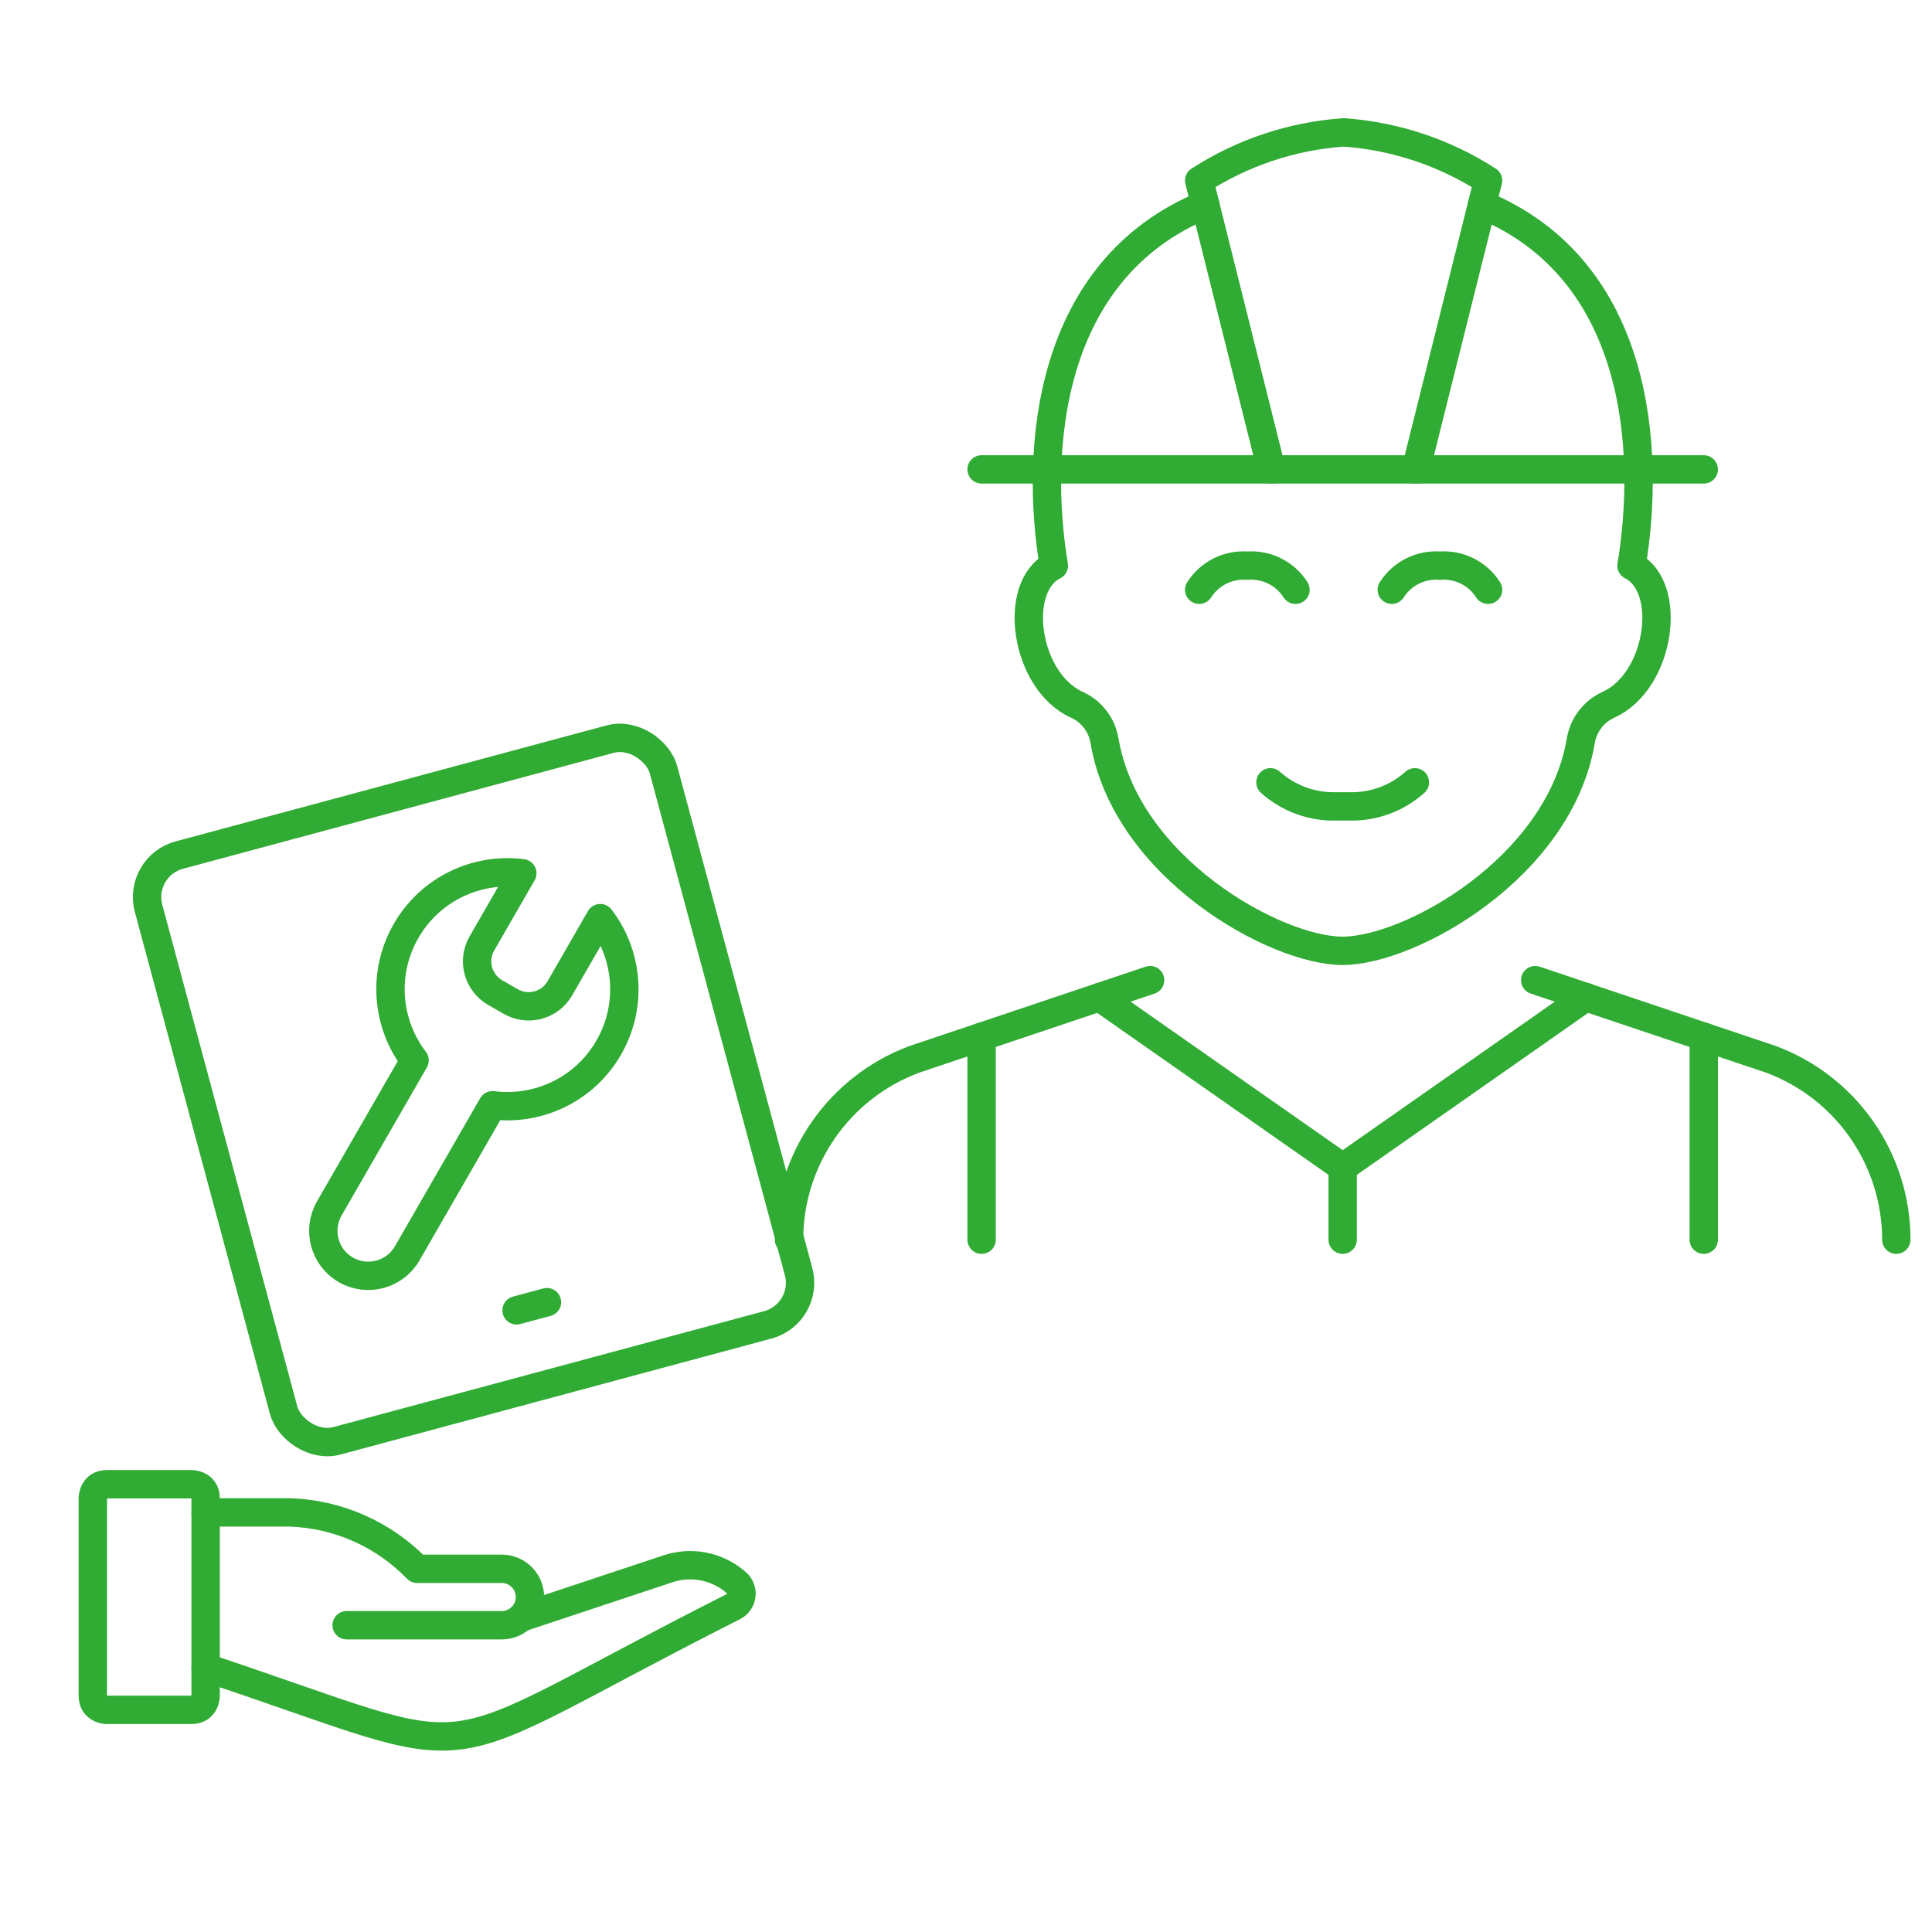
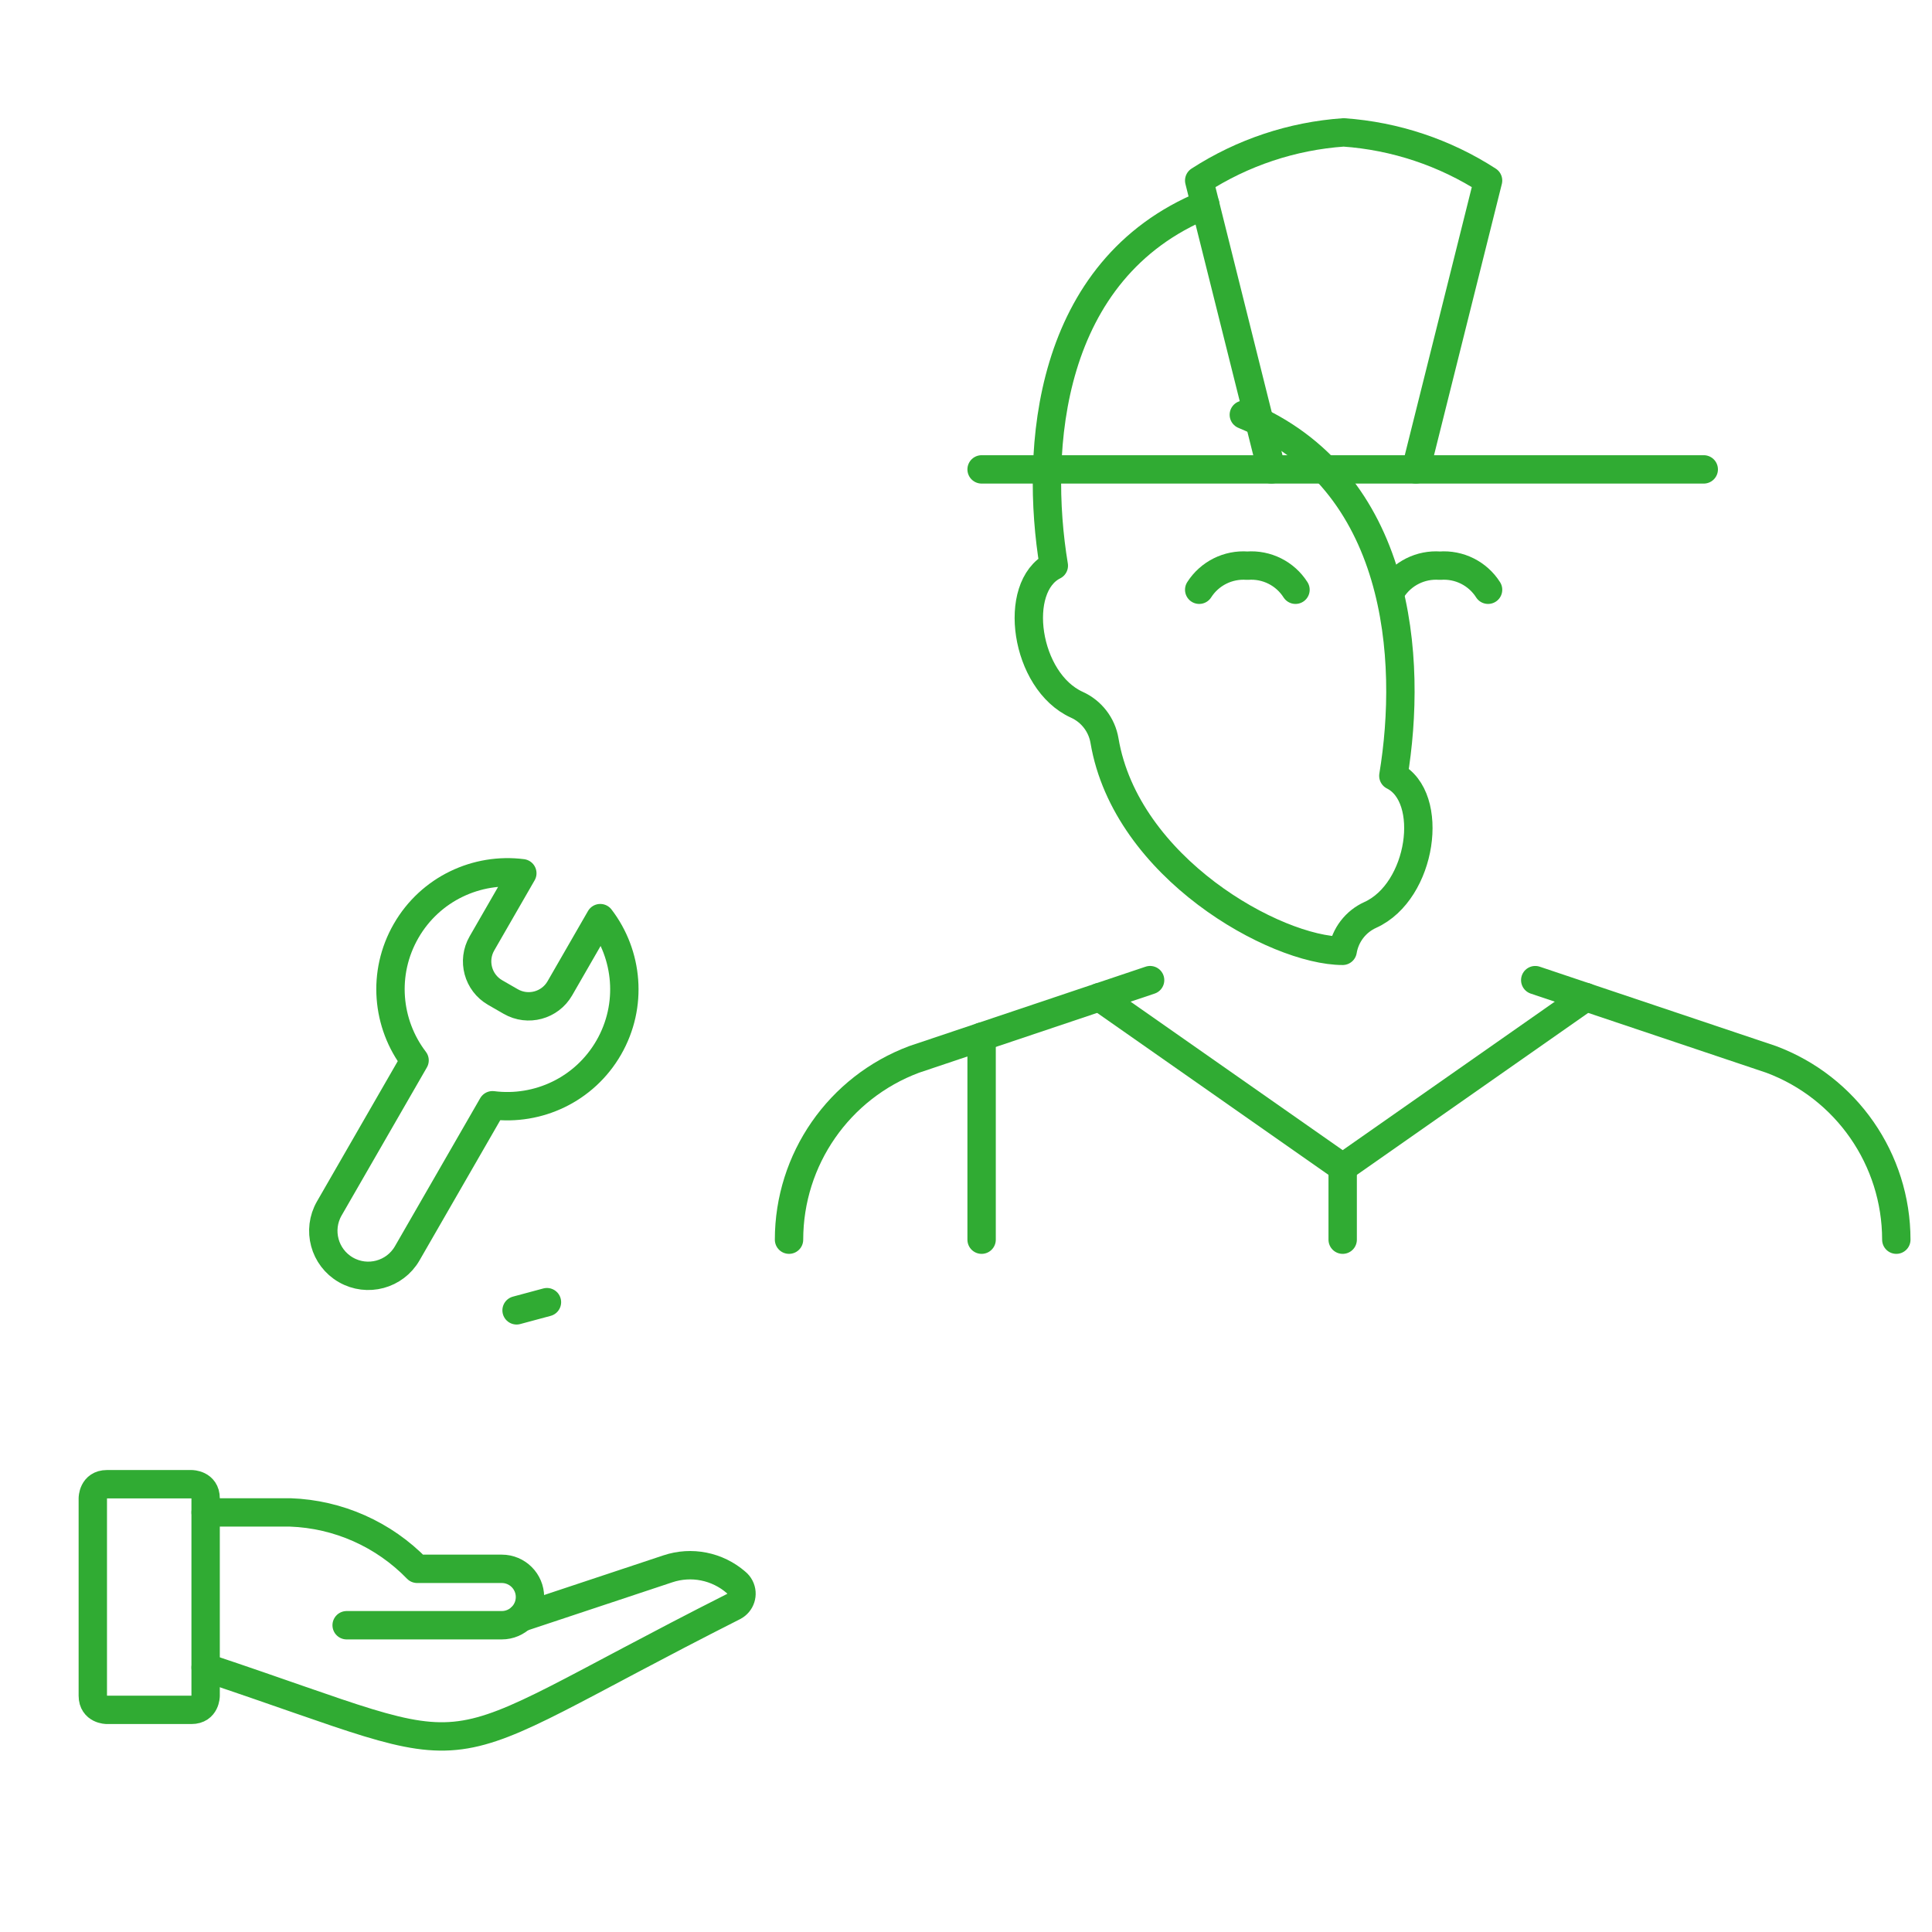
<svg xmlns="http://www.w3.org/2000/svg" id="Alternate" width="243.575" height="243.577" viewBox="0 0 243.575 243.577">
  <g>
    <g>
-       <rect x="26.087" y="99.181" width="67.233" height="76.473" rx="5.481" ry="5.481" transform="translate(-33.658 20.235) rotate(-15.062)" fill="none" stroke="#30ab33" stroke-linecap="round" stroke-linejoin="round" stroke-width="3.577" />
      <path id="Vector" d="M62.093,139.343c5.725.734,11.593-1.954,14.653-7.268,3.06-5.314,2.44-11.738-1.068-16.322l-5.095,8.847c-1.25,2.171-4.023,2.917-6.194,1.667l-1.965-1.132c-2.171-1.25-2.917-4.023-1.667-6.194l5.095-8.847c-5.725-.734-11.593,1.954-14.653,7.268s-2.44,11.738,1.068,16.322l-10.75,18.666c-1.563,2.714-.63,6.18,2.083,7.742,2.714,1.563,6.18.63,7.742-2.083l10.75-18.666Z" fill="none" stroke="#30ab33" stroke-linecap="round" stroke-linejoin="round" stroke-width="3.577" />
    </g>
    <line x1="65.127" y1="165.2" x2="68.956" y2="164.17" fill="none" stroke="#30ab33" stroke-linecap="round" stroke-linejoin="round" stroke-width="3.577" />
  </g>
  <g>
    <path d="M123.755,59.178h91.043" fill="none" stroke="#30ab33" stroke-linecap="round" stroke-linejoin="round" stroke-width="3.577" />
    <path d="M239.076,156.291c-.005-10.126-6.295-19.186-15.781-22.73l-29.741-9.99" fill="none" stroke="#30ab33" stroke-linecap="round" stroke-linejoin="round" stroke-width="3.577" />
    <path d="M144.998,123.57l-29.741,9.99c-9.486,3.544-15.776,12.604-15.781,22.73" fill="none" stroke="#30ab33" stroke-linecap="round" stroke-linejoin="round" stroke-width="3.577" />
-     <path d="M160.172,98.63c2.262,2.022,5.209,3.107,8.242,3.035h1.724c3.033.074,5.981-1.011,8.242-3.035" fill="none" stroke="#30ab33" stroke-linecap="round" stroke-linejoin="round" stroke-width="3.577" />
    <path d="M163.328,74.352c-1.308-2.054-3.641-3.221-6.07-3.035-2.428-.183-4.76.983-6.07,3.035" fill="none" stroke="#30ab33" stroke-linecap="round" stroke-linejoin="round" stroke-width="3.577" />
    <path d="M187.607,74.352c-1.308-2.054-3.641-3.221-6.07-3.035-2.428-.183-4.76.983-6.07,3.035" fill="none" stroke="#30ab33" stroke-linecap="round" stroke-linejoin="round" stroke-width="3.577" />
-     <path d="M151.954,25.796c-19.945,8.17-21.523,30.87-19.095,45.522-5.299,2.652-3.642,14.567,2.907,17.535,1.843.834,3.15,2.532,3.484,4.528,2.713,16.048,21.583,26.494,30.026,26.494s27.313-10.446,30.026-26.494c.334-1.996,1.64-3.694,3.484-4.528,6.549-2.968,8.206-14.883,2.907-17.535,2.428-14.646,1.014-37.334-18.852-45.522" fill="none" stroke="#30ab33" stroke-linecap="round" stroke-linejoin="round" stroke-width="3.577" />
+     <path d="M151.954,25.796c-19.945,8.17-21.523,30.87-19.095,45.522-5.299,2.652-3.642,14.567,2.907,17.535,1.843.834,3.15,2.532,3.484,4.528,2.713,16.048,21.583,26.494,30.026,26.494c.334-1.996,1.64-3.694,3.484-4.528,6.549-2.968,8.206-14.883,2.907-17.535,2.428-14.646,1.014-37.334-18.852-45.522" fill="none" stroke="#30ab33" stroke-linecap="round" stroke-linejoin="round" stroke-width="3.577" />
    <path d="M178.502,59.178l9.104-36.417c-5.459-3.529-11.724-5.617-18.209-6.07-6.485.452-12.749,2.54-18.209,6.07l9.104,36.417" fill="none" stroke="#30ab33" stroke-linecap="round" stroke-linejoin="round" stroke-width="3.577" />
    <path d="M169.277,147.187v9.104" fill="none" stroke="#30ab33" stroke-linecap="round" stroke-linejoin="round" stroke-width="3.577" />
    <path d="M199.952,125.713l-30.675,21.474-30.675-21.474" fill="none" stroke="#30ab33" stroke-linecap="round" stroke-linejoin="round" stroke-width="3.577" />
    <path d="M123.755,130.702v25.589" fill="none" stroke="#30ab33" stroke-linecap="round" stroke-linejoin="round" stroke-width="3.577" />
-     <path d="M214.798,130.702v25.589" fill="none" stroke="#30ab33" stroke-linecap="round" stroke-linejoin="round" stroke-width="3.577" />
  </g>
  <g>
    <path d="M13.479,187.121h10.667s1.778,0,1.778,1.778v24.89s0,1.778-1.778,1.778h-10.667s-1.778,0-1.778-1.778v-24.89s0-1.778,1.778-1.778" fill="none" stroke="#30ab33" stroke-linecap="round" stroke-linejoin="round" stroke-width="3.577" />
    <path d="M25.924,210.233c37.435,12.481,25.957,12.836,66.574-7.698.892-.46,1.242-1.556.782-2.448-.118-.228-.282-.429-.483-.589-2.36-2.05-5.629-2.701-8.594-1.71l-18.497,6.148" fill="none" stroke="#30ab33" stroke-linecap="round" stroke-linejoin="round" stroke-width="3.577" />
    <path d="M43.703,204.899h19.557c1.964,0,3.556-1.592,3.556-3.556s-1.592-3.556-3.556-3.556h-10.667c-4.214-4.349-9.949-6.898-16.001-7.111h-10.667" fill="none" stroke="#30ab33" stroke-linecap="round" stroke-linejoin="round" stroke-width="3.577" />
  </g>
</svg>